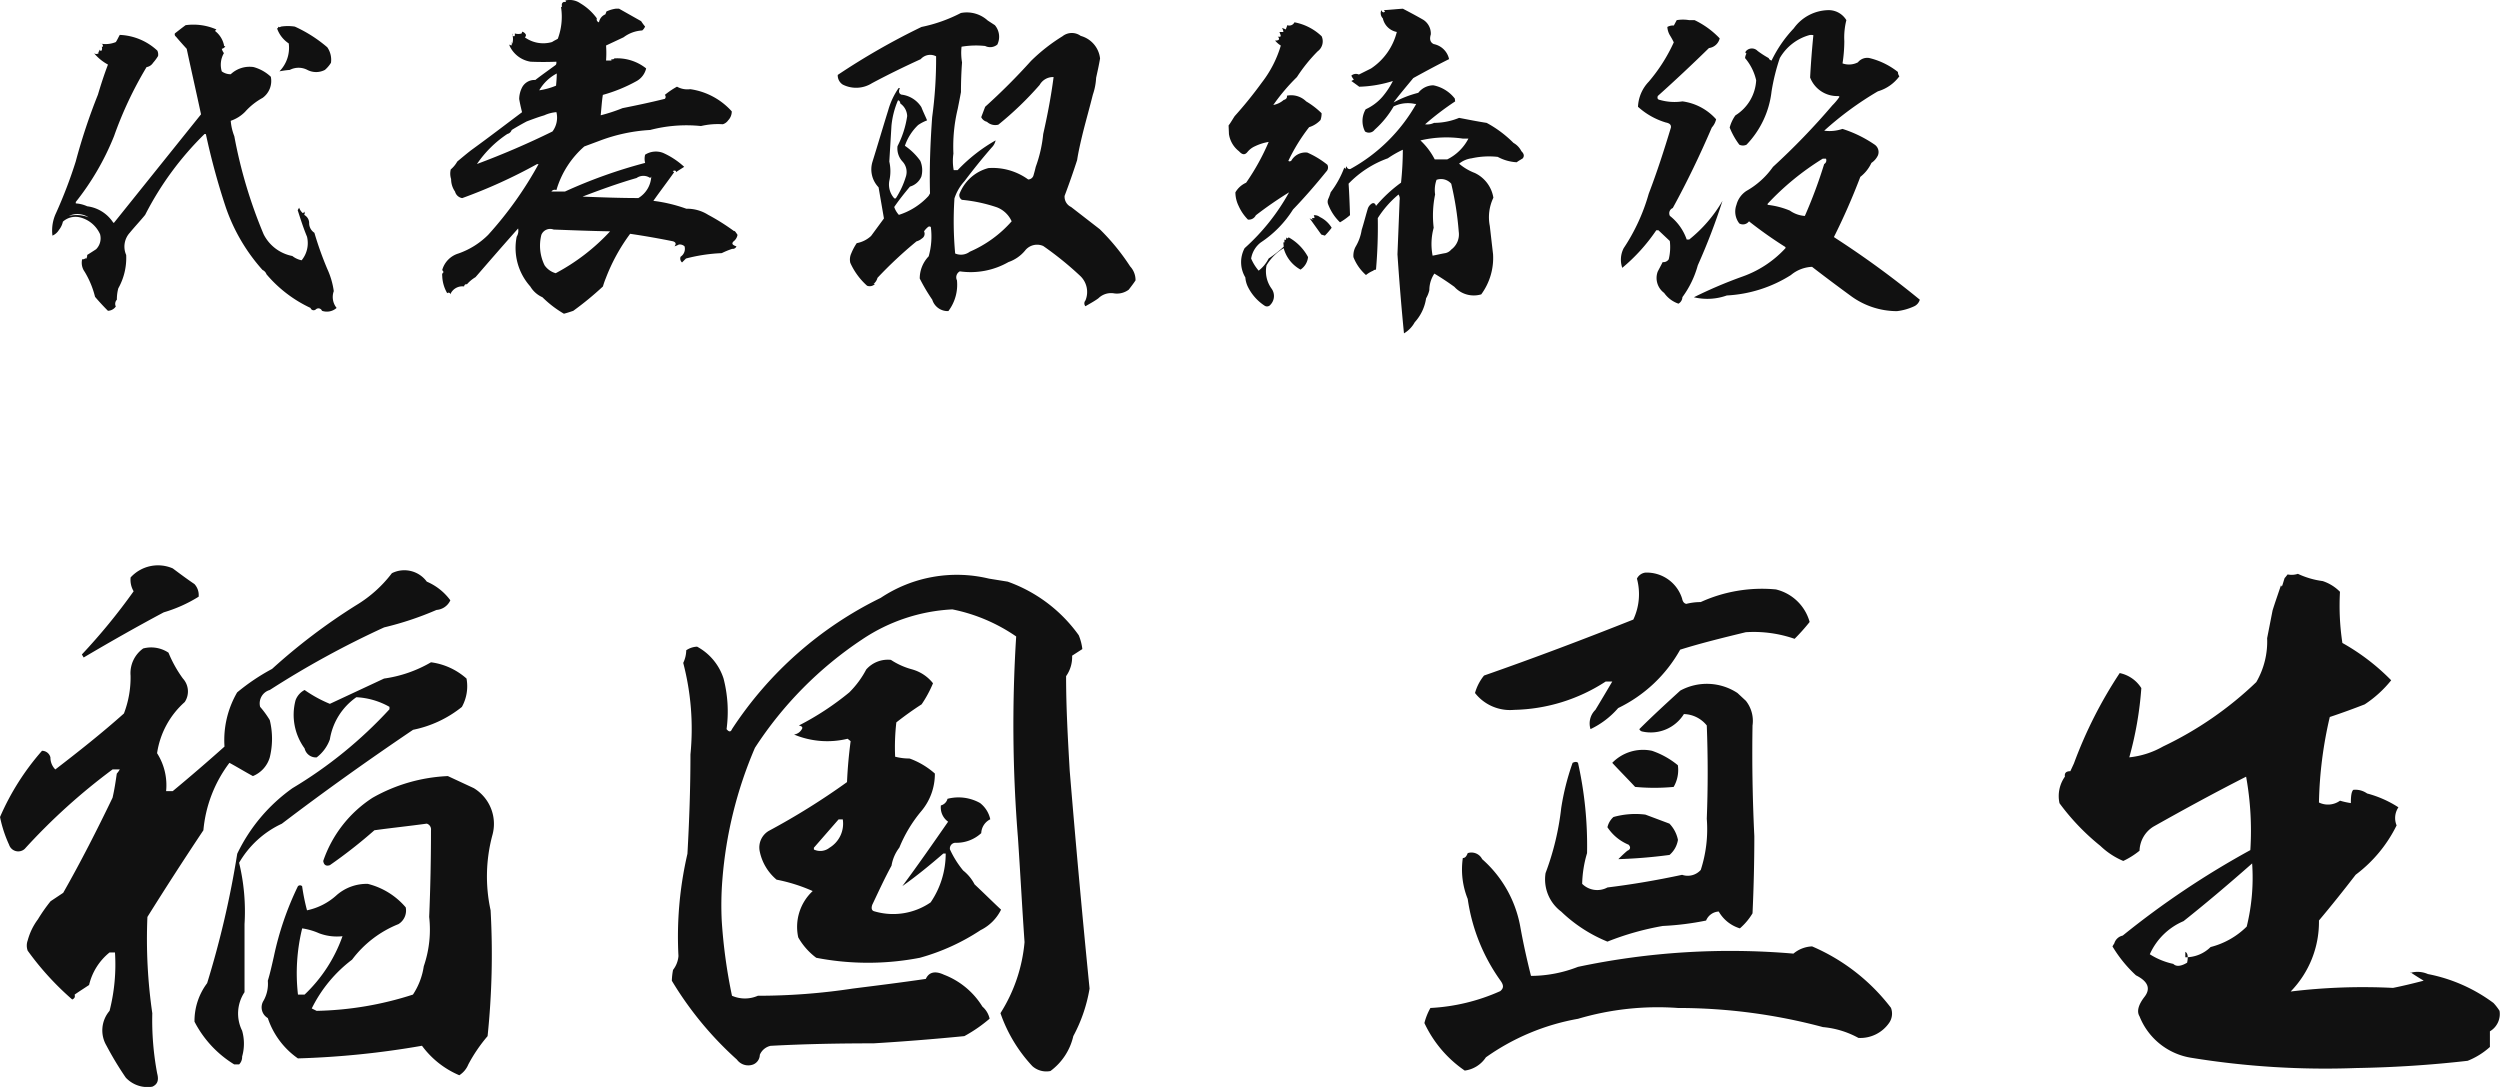
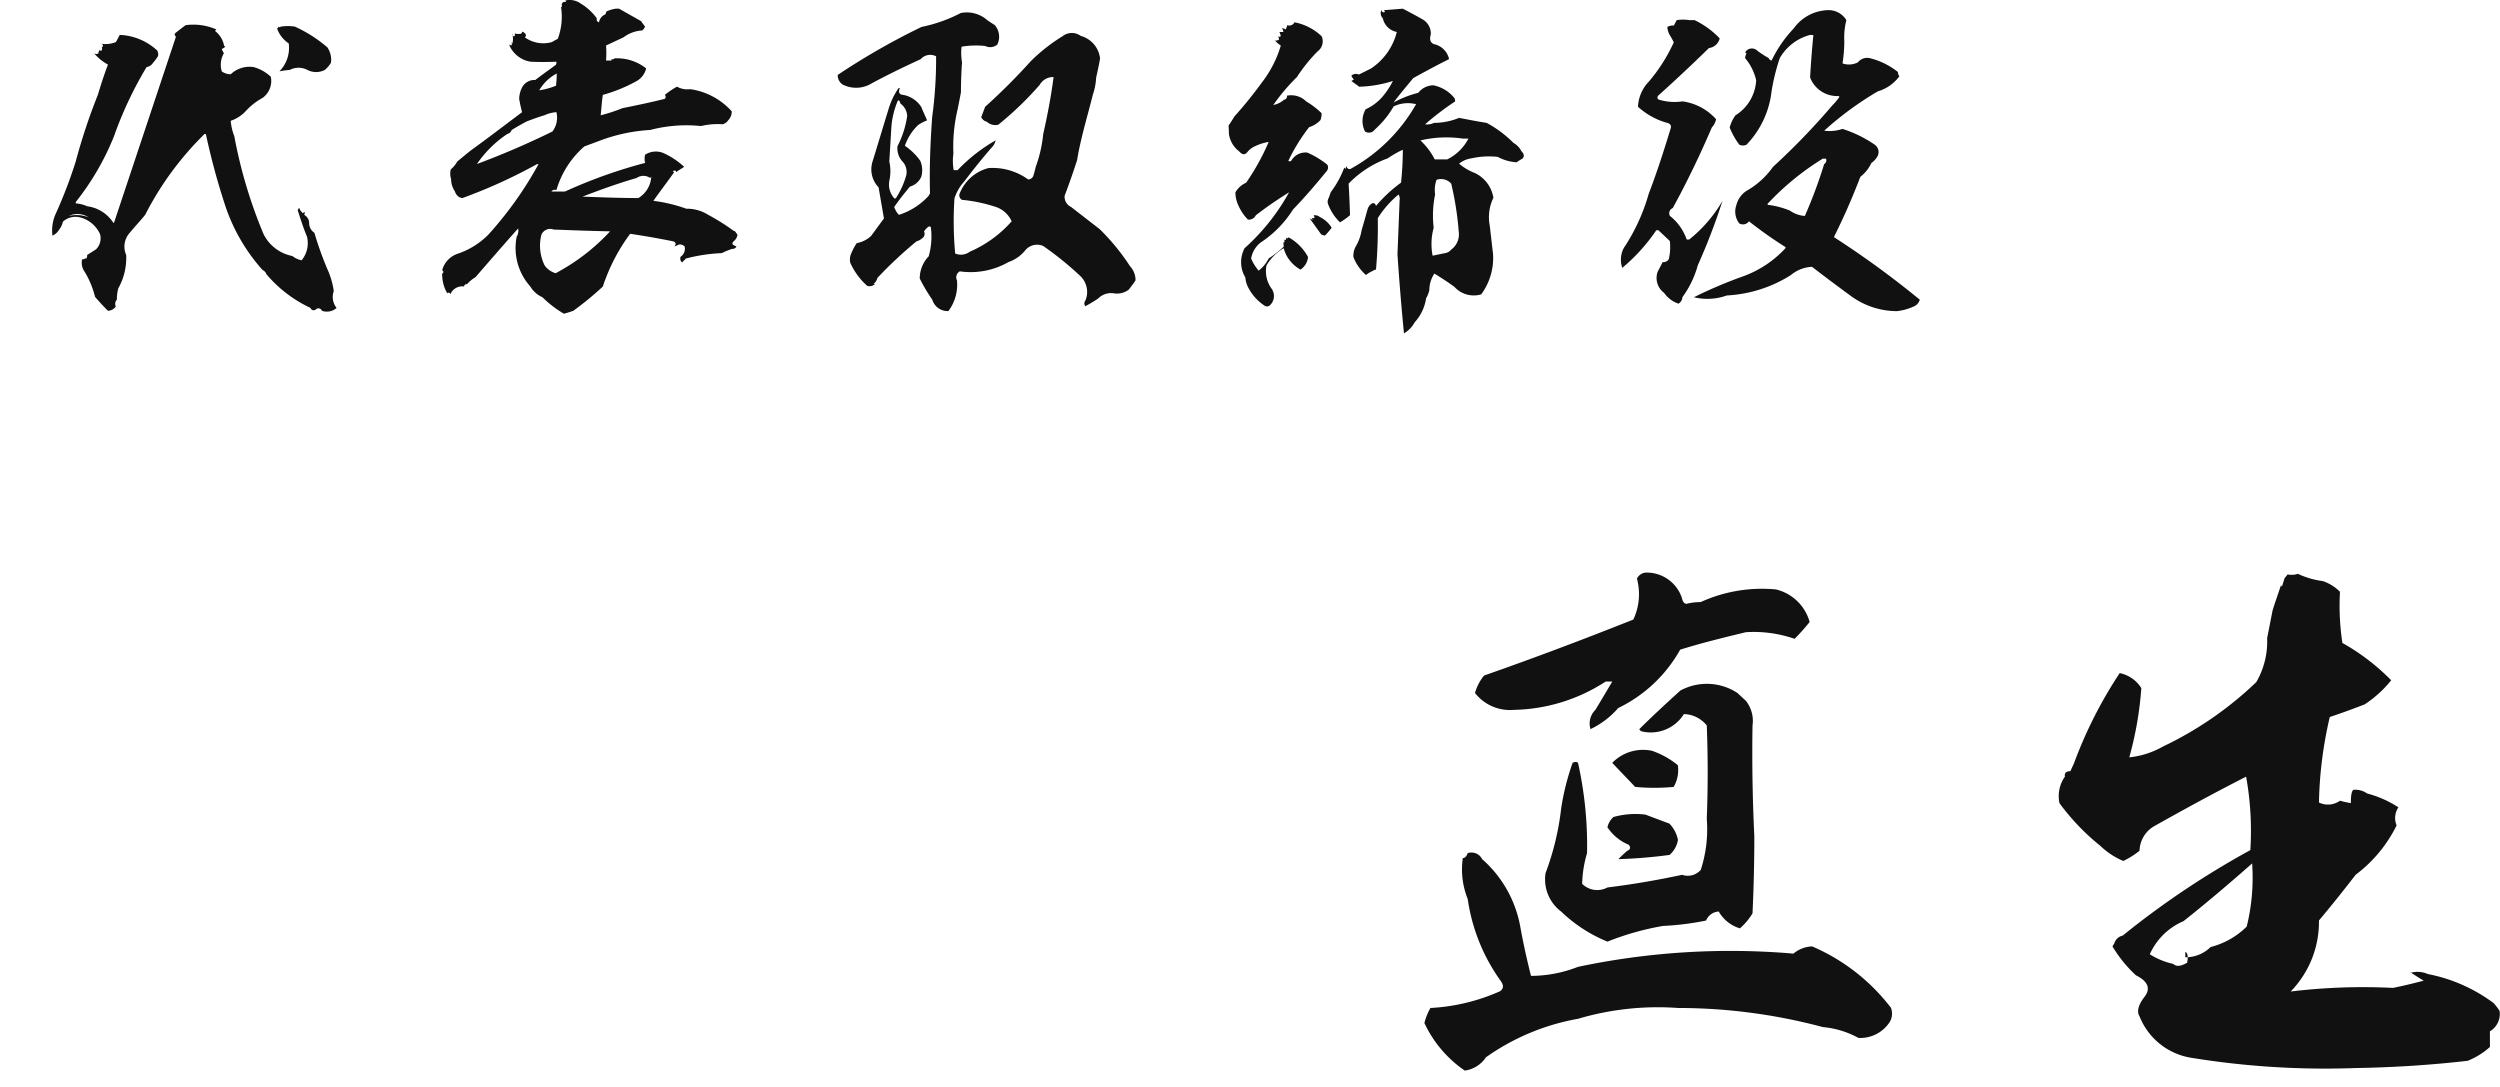
<svg xmlns="http://www.w3.org/2000/svg" width="153.664" height="66.809" viewBox="0 0 153.664 66.809">
  <g id="name" transform="translate(-542.998 -1600.129)">
-     <path id="パス_35461" data-name="パス 35461" d="M12.3-16.06a3.525,3.525,0,0,0-1.892-.264c-.242.176-.462.352-.66.506a.167.167,0,0,0,.066.2c.22.264.44.506.66.748.286,1.342.594,2.684.88,4.026L6.006-4.18H5.962A2.243,2.243,0,0,0,4.356-5.192a1.952,1.952,0,0,0-.7-.176v-.088A16.113,16.113,0,0,0,6.006-9.5a23.38,23.38,0,0,1,2-4.246.586.586,0,0,0,.4-.264,2.927,2.927,0,0,0,.308-.418.577.577,0,0,0-.044-.33,3.6,3.6,0,0,0-2.31-.968c-.088.154-.154.308-.242.44a1.634,1.634,0,0,1-.968.088c.132,0,.176.066.176.176-.044.044-.088.044-.088,0a.281.281,0,0,1,0,.264c-.066.022-.132-.022-.176-.11.066.11.044.176-.044.2.022,0,.044.022.044.066a.231.231,0,0,1-.286,0,2.941,2.941,0,0,0,.858.7c-.242.638-.44,1.254-.616,1.848A36.023,36.023,0,0,0,3.652-7.942a28.6,28.6,0,0,1-1.21,3.168,2.5,2.5,0,0,0-.22,1.386.858.858,0,0,0,.4-.352,1.206,1.206,0,0,0,.242-.506A1.157,1.157,0,0,1,3.916-4.51,1.84,1.84,0,0,1,5.148-3.476a.954.954,0,0,1-.242.924c-.2.132-.374.242-.55.352a.351.351,0,0,1-.088.264v-.088a.225.225,0,0,1-.22.088.941.941,0,0,0,.154.77A5.56,5.56,0,0,1,4.84.374q.363.429.792.858A.608.608,0,0,0,6.116.968.37.37,0,0,1,6.182.55a2.574,2.574,0,0,1,.088-.7A3.81,3.81,0,0,0,6.754-2.2a1.267,1.267,0,0,1,.22-1.364c.33-.4.66-.748.946-1.1a19.107,19.107,0,0,1,3.652-4.972c.044,0,.088,0,.088.044a42.645,42.645,0,0,0,1.21,4.444,11.232,11.232,0,0,0,2.266,3.872.468.468,0,0,1,.242.264,7.943,7.943,0,0,0,2.706,2.068.2.2,0,0,0,.33.088.232.232,0,0,1,.374.088.9.9,0,0,0,.9-.176A1.071,1.071,0,0,1,19.514.022a4.862,4.862,0,0,0-.4-1.364,20.563,20.563,0,0,1-.792-2.222A.706.706,0,0,1,18-4.136a.569.569,0,0,0-.308-.528.165.165,0,0,0,0-.2c-.022.066-.044.088-.088.088a.793.793,0,0,1-.22-.33l-.088.154c.176.55.352,1.1.572,1.628a1.665,1.665,0,0,1-.33,1.452,1.364,1.364,0,0,1-.572-.264A2.508,2.508,0,0,1,15.2-3.476,29.351,29.351,0,0,1,13.4-9.5a3.3,3.3,0,0,1-.22-.946,2.255,2.255,0,0,0,.88-.55,4.032,4.032,0,0,1,1.078-.858,1.284,1.284,0,0,0,.506-1.3,2.526,2.526,0,0,0-1.056-.594,1.687,1.687,0,0,0-1.408.44.912.912,0,0,1-.55-.176,1.415,1.415,0,0,1,.132-1.122.741.741,0,0,1-.132-.264.341.341,0,0,0,.22-.154c-.066,0-.088-.022-.088-.088a1.5,1.5,0,0,0-.55-.858Zm6.82,1.1a8.352,8.352,0,0,0-2-1.276,2.8,2.8,0,0,0-.858,0,.133.133,0,0,1-.176,0c.022.088,0,.132-.066.088a1.817,1.817,0,0,0,.726.946,2.064,2.064,0,0,1-.572,1.716,5.577,5.577,0,0,1,.638-.088,1.166,1.166,0,0,1,1.078,0,1.166,1.166,0,0,0,1.078,0,1.875,1.875,0,0,0,.374-.44A1.351,1.351,0,0,0,19.118-14.96ZM4.444-4.51A2.065,2.065,0,0,0,3.234-4.6,1.247,1.247,0,0,1,4.444-4.51ZM35.816-16.5a.183.183,0,0,1-.132-.242,3.392,3.392,0,0,0-1.012-.924,1.152,1.152,0,0,0-.924-.176c.044.044.044.088,0,.088H33.66c-.132.044-.154.154-.11.33q-.033-.066-.066,0a3.881,3.881,0,0,1-.2,1.936c-.11.066-.22.11-.352.2a1.938,1.938,0,0,1-1.672-.286.2.2,0,0,0,.066-.154.341.341,0,0,0-.176-.176c-.044-.044-.066,0-.088.088a.677.677,0,0,1-.418,0v.088c0,.066-.022.088-.066.088-.088-.022-.11-.088-.11-.176a.979.979,0,0,1,.022.616c-.044,0-.066-.044-.066-.088a.2.2,0,0,1,0,.22l-.11-.066v.066a1.718,1.718,0,0,0,1.3.99q.759.033,1.584,0c0,.088,0,.154-.044.2-.418.308-.858.616-1.254.924a.857.857,0,0,0-.836.506,1.617,1.617,0,0,0-.154.66c.044.264.11.55.176.814-1.056.792-2.09,1.584-3.124,2.332-.286.22-.572.462-.858.7a1.732,1.732,0,0,1-.4.484,1.092,1.092,0,0,0,.022.594,1.334,1.334,0,0,0,.242.77.543.543,0,0,0,.44.4,32.038,32.038,0,0,0,4.6-2.09H32.1A22.67,22.67,0,0,1,29-3.432,4.835,4.835,0,0,1,27.17-2.288a1.475,1.475,0,0,0-.99,1.012l.088.132a.2.2,0,0,0-.088.22A2.234,2.234,0,0,0,26.488.154c.066-.066.154-.044.22.066V.154a.8.8,0,0,1,.814-.418c.022-.11.088-.154.176-.132a2.156,2.156,0,0,1,.528-.44c.858-.99,1.716-1.98,2.618-2.992a.7.7,0,0,1-.088.506,3.545,3.545,0,0,0,.836,3.058A1.657,1.657,0,0,0,32.34.4a6.574,6.574,0,0,0,1.32,1.012c.176-.044.374-.11.572-.176a19.374,19.374,0,0,0,1.826-1.5,4.607,4.607,0,0,1,.176-.506A11.326,11.326,0,0,1,37.73-3.5q1.353.2,2.64.462c.176.066.2.154.088.308a1.346,1.346,0,0,0,.264-.11.427.427,0,0,1,.352.11.576.576,0,0,1-.242.638.312.312,0,0,0,.088.352l.242-.242a10.416,10.416,0,0,1,2.2-.33A4.927,4.927,0,0,1,44-2.574a.249.249,0,0,0,.264-.154c-.264-.088-.308-.176-.176-.308a.636.636,0,0,0,.242-.4c-.132-.2-.2-.286-.2-.22a13.212,13.212,0,0,0-1.606-1.012,2.429,2.429,0,0,0-1.342-.374,9.349,9.349,0,0,0-2.024-.484c.418-.594.858-1.166,1.276-1.76l-.088-.066q.132-.066.2,0v.066c.154-.11.308-.2.506-.33a4.757,4.757,0,0,0-1.3-.858,1.228,1.228,0,0,0-1.1.11.982.982,0,0,0,0,.506,30.59,30.59,0,0,0-4.928,1.76H32.89a.25.25,0,0,1,.308-.088,5.666,5.666,0,0,1,1.716-2.684l.946-.352a10.4,10.4,0,0,1,3.1-.66,8.807,8.807,0,0,1,3.124-.242,4.557,4.557,0,0,1,1.342-.11.622.622,0,0,0,.33-.242.781.781,0,0,0,.22-.55,4.235,4.235,0,0,0-2.552-1.364,1.3,1.3,0,0,1-.814-.154,4.929,4.929,0,0,0-.748.506.172.172,0,0,1,0,.242c-.88.22-1.738.4-2.6.572a10.612,10.612,0,0,1-1.342.44c.044-.418.066-.836.132-1.254a9.51,9.51,0,0,0,2.09-.858,1.211,1.211,0,0,0,.572-.77,2.86,2.86,0,0,0-1.958-.616c-.044.066-.088.066-.176.044v.088h-.33a6.476,6.476,0,0,0,0-.924l1.078-.506a2.084,2.084,0,0,1,1.144-.418.624.624,0,0,0,.176-.242,3.148,3.148,0,0,1-.242-.33l-1.364-.77h-.176a2.033,2.033,0,0,0-.594.176,1.516,1.516,0,0,1-.066.176A.634.634,0,0,0,35.816-16.5Zm-2.64,3.894a4.248,4.248,0,0,1-1.034.286,2.709,2.709,0,0,1,1.078-1.034C33.22-13.112,33.2-12.87,33.176-12.606Zm.022,1.628a1.42,1.42,0,0,1-.242,1.188c-1.518.748-3.058,1.408-4.642,2a6.8,6.8,0,0,1,1.87-1.848.367.367,0,0,0,.264-.242q.429-.264.924-.528c.352-.132.7-.264,1.078-.374A2.217,2.217,0,0,1,33.2-10.978ZM38.962-6.93l.066-.088a1.636,1.636,0,0,1-.792,1.32c-1.144,0-2.288-.044-3.432-.088C35.882-6.2,36.982-6.6,38.126-6.93A.728.728,0,0,1,38.962-6.93Zm-5.94,3.168c1.144.044,2.288.088,3.476.11a12.59,12.59,0,0,1-3.344,2.574,1.234,1.234,0,0,1-.682-.484,2.735,2.735,0,0,1-.2-1.87A.584.584,0,0,1,33.022-3.762ZM60.148-16.324l-.44-.286a1.905,1.905,0,0,0-1.65-.462,9.326,9.326,0,0,1-2.42.858,42.617,42.617,0,0,0-5.148,2.948.675.675,0,0,0,.308.594,1.823,1.823,0,0,0,1.8-.088c.99-.528,1.98-1.012,2.992-1.474a.777.777,0,0,1,.946-.176,26.478,26.478,0,0,1-.242,3.74c-.11,1.54-.176,3.1-.132,4.686l-.088.154a4.192,4.192,0,0,1-1.826,1.166,1.345,1.345,0,0,1-.286-.484c.286-.418.616-.836.968-1.254a1.081,1.081,0,0,0,.7-.616,1.479,1.479,0,0,0-.066-.968,3.767,3.767,0,0,0-.946-.924,3.167,3.167,0,0,1,.814-1.276,2.564,2.564,0,0,1,.55-.286c-.11-.264-.242-.528-.352-.814a1.678,1.678,0,0,0-1.232-.77c-.154-.066-.176-.2-.088-.4H54.23a4.545,4.545,0,0,0-.638,1.364c-.33,1.056-.638,2.112-.968,3.168A1.587,1.587,0,0,0,53-6.358l.33,1.914-.792,1.078a1.76,1.76,0,0,1-.88.44,3.32,3.32,0,0,0-.33.616.9.9,0,0,0-.066.594A4.179,4.179,0,0,0,52.294-.308a.443.443,0,0,0,.484-.11H52.69a.694.694,0,0,0,.242-.374,25.814,25.814,0,0,1,2.4-2.244.809.809,0,0,0,.33-.176.335.335,0,0,0,.132-.44,1.319,1.319,0,0,1,.242-.264.133.133,0,0,1,.176,0,4.475,4.475,0,0,1-.132,1.8,1.968,1.968,0,0,0-.55,1.364A11.179,11.179,0,0,0,56.3.55a.99.99,0,0,0,.99.7,2.687,2.687,0,0,0,.528-1.892.414.414,0,0,1,.176-.55,4.686,4.686,0,0,0,2.992-.572A2.29,2.29,0,0,0,62-2.464a.937.937,0,0,1,1.122-.286A20.027,20.027,0,0,1,65.406-.9a1.357,1.357,0,0,1,.308,1.5.267.267,0,0,0,0,.352c.264-.154.55-.308.792-.484A1.113,1.113,0,0,1,67.43.154a1.207,1.207,0,0,0,.946-.22c.154-.2.308-.4.418-.572a1.233,1.233,0,0,0-.33-.858,13.472,13.472,0,0,0-1.87-2.288l-1.76-1.364a.7.7,0,0,1-.4-.682c.264-.7.528-1.452.77-2.2.088-.572.22-1.122.352-1.672.2-.792.418-1.562.616-2.354a3.752,3.752,0,0,0,.2-1.034c.088-.4.176-.792.242-1.188a1.623,1.623,0,0,0-1.188-1.386.925.925,0,0,0-1.122.022,10.92,10.92,0,0,0-1.936,1.518,37.785,37.785,0,0,1-2.816,2.816l-.242.638a.523.523,0,0,0,.352.286.747.747,0,0,0,.7.176A20.336,20.336,0,0,0,62.9-12.65a.941.941,0,0,1,.858-.484c-.154,1.188-.374,2.332-.638,3.5a8.173,8.173,0,0,1-.462,2.024c-.044.2-.088.352-.132.506a.344.344,0,0,1-.33.264,3.727,3.727,0,0,0-2.442-.7A2.61,2.61,0,0,0,57.97-5.94a.327.327,0,0,0,.154.352,9.448,9.448,0,0,1,2.156.462,1.645,1.645,0,0,1,.9.858A7.257,7.257,0,0,1,58.608-2.4a.9.9,0,0,1-.9.11,21.813,21.813,0,0,1-.044-3.388,2.89,2.89,0,0,1,.616-1.056c.528-.7,1.078-1.386,1.672-2.068a.873.873,0,0,0,.242-.44A10.084,10.084,0,0,0,57.86-7.414h-.242A3.1,3.1,0,0,1,57.6-8.426a9.884,9.884,0,0,1,.264-2.75c.066-.33.132-.66.2-1.034,0-.616.022-1.21.066-1.826A3.5,3.5,0,0,1,58.1-15a5.3,5.3,0,0,1,1.452-.044.689.689,0,0,0,.748-.088A1.1,1.1,0,0,0,60.148-16.324ZM54.34-11.506a.98.98,0,0,1,.418.77,5.87,5.87,0,0,1-.594,1.848,1.183,1.183,0,0,0,.308.946.937.937,0,0,1,.2.946,5.191,5.191,0,0,1-.616,1.32h-.088a1.271,1.271,0,0,1-.308-1.078,2.706,2.706,0,0,0,0-1.188c.044-.726.088-1.452.132-2.2a5.266,5.266,0,0,1,.4-1.562C54.274-11.7,54.318-11.638,54.34-11.506Zm32.142-5.148c-.418-.242-.836-.462-1.254-.682-.374.022-.77.066-1.166.088l.066.088c-.088.088-.176.044-.22-.088a.415.415,0,0,0-.044.176.448.448,0,0,0,.132.33,1.081,1.081,0,0,0,.858.836,3.8,3.8,0,0,1-1.584,2.244l-.748.374a.421.421,0,0,0-.462.066.909.909,0,0,0,.154.242l-.154.088c.154.11.308.22.484.352a7.55,7.55,0,0,0,2.068-.352,4.852,4.852,0,0,1-.66.99,3.029,3.029,0,0,1-1.012.748A1.418,1.418,0,0,0,82.9-9.79a.434.434,0,0,0,.594-.11,5.809,5.809,0,0,0,1.166-1.43,2.006,2.006,0,0,1,1.3-.154h.088a10.408,10.408,0,0,1-4.048,4c-.11.022-.2-.022-.242-.176l-.066.176-.066-.088a5.965,5.965,0,0,1-.836,1.518,3.207,3.207,0,0,1-.154.418.429.429,0,0,0,0,.33,3,3,0,0,0,.726,1.1,3.94,3.94,0,0,0,.616-.44c-.022-.638-.044-1.3-.088-1.936A6.291,6.291,0,0,1,84.3-8.14a6.3,6.3,0,0,1,.924-.528,20.063,20.063,0,0,1-.11,2.024,8.67,8.67,0,0,0-1.54,1.43c-.044-.154-.132-.2-.242-.154a.6.6,0,0,0-.264.33c-.132.44-.242.88-.374,1.3a2.882,2.882,0,0,1-.374,1.034,1.154,1.154,0,0,0-.132.638,2.841,2.841,0,0,0,.77,1.1,1.8,1.8,0,0,1,.44-.264.25.25,0,0,1,.176-.066,30.066,30.066,0,0,0,.11-3.168,6.179,6.179,0,0,1,1.276-1.452.489.489,0,0,1,.066.352c-.044,1.144-.088,2.244-.132,3.322.11,1.65.242,3.256.4,4.862a1.784,1.784,0,0,0,.66-.682,2.794,2.794,0,0,0,.7-1.474,1.735,1.735,0,0,0,.2-.506,1.827,1.827,0,0,1,.308-1.012c.44.264.836.528,1.232.814a1.606,1.606,0,0,0,1.65.462,3.788,3.788,0,0,0,.726-2.464c-.066-.572-.132-1.144-.2-1.738a2.768,2.768,0,0,1,.22-1.738A2.043,2.043,0,0,0,89.65-7.238a3.309,3.309,0,0,1-.968-.572,1.528,1.528,0,0,1,.77-.33,4.907,4.907,0,0,1,1.606-.088,2.733,2.733,0,0,0,1.166.33c.11-.088.242-.154.374-.242.11-.154.066-.286-.088-.44a1.183,1.183,0,0,0-.484-.506,7.022,7.022,0,0,0-1.65-1.232c-.572-.088-1.122-.2-1.694-.308a4.092,4.092,0,0,1-1.54.308.972.972,0,0,1-.55.088,17.019,17.019,0,0,1,1.848-1.408l-.022-.176a2.217,2.217,0,0,0-1.32-.814,1.189,1.189,0,0,0-.924.462,6.4,6.4,0,0,0-1.518.594c.374-.506.792-.99,1.21-1.5.726-.4,1.452-.792,2.2-1.166a1.2,1.2,0,0,0-.946-.924c-.22-.11-.264-.308-.176-.594A1.008,1.008,0,0,0,86.482-16.654Zm-6.248,1.012a3.306,3.306,0,0,0-1.672-.858.347.347,0,0,1-.44.176c-.022.088-.066.176-.088.264a1.072,1.072,0,0,0-.242-.088.41.41,0,0,1,.088.242h-.242a1.24,1.24,0,0,1,.088.264q-.132.066-.2,0c.154.176.11.264-.154.264a1.47,1.47,0,0,0,.352.308A6.909,6.909,0,0,1,76.56-12.8a25.414,25.414,0,0,1-1.672,2.068c-.132.2-.242.4-.374.572l.022.528a1.632,1.632,0,0,0,.616,1.056c.2.22.352.242.506.066a1.255,1.255,0,0,1,.484-.374,3.067,3.067,0,0,1,.836-.264,13.958,13.958,0,0,1-1.386,2.508,1.418,1.418,0,0,0-.66.594,1.938,1.938,0,0,0,.2.836,2.818,2.818,0,0,0,.572.836.474.474,0,0,0,.484-.264A23.882,23.882,0,0,1,78.232-6.05,13.046,13.046,0,0,1,75.5-2.618a1.821,1.821,0,0,0,.044,1.8,1.569,1.569,0,0,0,.154.572A2.949,2.949,0,0,0,76.736.924a.265.265,0,0,0,.352-.066.772.772,0,0,0,.066-.99,1.822,1.822,0,0,1-.308-1.43A3.033,3.033,0,0,1,77.9-2.618,2.123,2.123,0,0,0,78.936-1.3a1.053,1.053,0,0,0,.462-.77,3,3,0,0,0-1.188-1.21l-.088.066-.066-.066v.066c0,.088-.044.11-.11.066v.176H77.88l.022.264a7.462,7.462,0,0,1-.924.726,2.248,2.248,0,0,1-.616.748A2.852,2.852,0,0,1,75.9-1.98a1.565,1.565,0,0,1,.594-.99,6.688,6.688,0,0,0,1.98-2.024c.7-.726,1.386-1.518,2.046-2.332a.358.358,0,0,0,.066-.418,5.422,5.422,0,0,0-1.232-.748,1,1,0,0,0-.99.506c-.088.044-.132.044-.176,0a11.137,11.137,0,0,1,1.276-2.068,1.591,1.591,0,0,0,.7-.44,1.191,1.191,0,0,0,.066-.418,4.925,4.925,0,0,0-.946-.726A1.313,1.313,0,0,0,78.1-11.99q.033.2-.2.264a1.333,1.333,0,0,1-.638.308,11.987,11.987,0,0,1,1.452-1.716,9.816,9.816,0,0,1,1.276-1.584A.76.76,0,0,0,80.234-15.642Zm8.69,6.292h.33a2.912,2.912,0,0,1-1.3,1.276h-.77a4.177,4.177,0,0,0-.88-1.166A6.984,6.984,0,0,1,88.924-9.35ZM88.2-6.578A19.109,19.109,0,0,1,88.66-3.63a1.157,1.157,0,0,1-.462,1.1.634.634,0,0,1-.374.22c-.264.044-.528.11-.77.154a3.776,3.776,0,0,1,.066-1.716,6.4,6.4,0,0,1,.088-2.046,1.861,1.861,0,0,1,.088-.9A.829.829,0,0,1,88.2-6.578ZM80.85-3.872a1.727,1.727,0,0,0-.726-.66.524.524,0,0,0-.374-.11.518.518,0,0,1,.044.176H79.64a.1.1,0,0,0,.11.088.351.351,0,0,1-.264-.088l.726,1.012.22.066A4.4,4.4,0,0,0,80.85-3.872Zm31.636-12.76a1.272,1.272,0,0,0-1.078-.616,2.68,2.68,0,0,0-2.156,1.122,7.742,7.742,0,0,0-1.364,1.98c-.11-.044-.154-.088-.176-.154a5.942,5.942,0,0,1-.682-.44.485.485,0,0,0-.682-.022c-.088.088-.088.154,0,.176a.717.717,0,0,0-.088.286,3.2,3.2,0,0,1,.682,1.364,2.7,2.7,0,0,1-1.276,2.156,2.335,2.335,0,0,0-.352.748,4.507,4.507,0,0,0,.594,1.056.514.514,0,0,0,.44,0,5.64,5.64,0,0,0,1.54-3.278,12.64,12.64,0,0,1,.506-2.046,3.049,3.049,0,0,1,1.8-1.408.536.536,0,0,1,.264,0c-.088.88-.154,1.738-.2,2.6A1.776,1.776,0,0,0,112-11.968l.066.044a3.5,3.5,0,0,1-.44.528,42.587,42.587,0,0,1-3.652,3.784,4.977,4.977,0,0,1-1.628,1.474,1.46,1.46,0,0,0-.616.858,1.188,1.188,0,0,0,.176,1.144.456.456,0,0,0,.594-.132,25.873,25.873,0,0,0,2.244,1.584v.066a6.565,6.565,0,0,1-2.684,1.76A27.6,27.6,0,0,0,103.114.4a3.547,3.547,0,0,0,2.024-.11,8.153,8.153,0,0,0,3.938-1.254,2.169,2.169,0,0,1,1.3-.506c.77.594,1.562,1.188,2.4,1.8a4.794,4.794,0,0,0,2.816.924,3.45,3.45,0,0,0,1.034-.286A.643.643,0,0,0,117,.55a57.044,57.044,0,0,0-5.148-3.762l-.132-.088A39.96,39.96,0,0,0,113.344-7a2.316,2.316,0,0,0,.682-.858,1.145,1.145,0,0,0,.4-.462.554.554,0,0,0-.2-.66,7.5,7.5,0,0,0-1.98-.968,2.451,2.451,0,0,1-1.122.11,19.883,19.883,0,0,1,3.3-2.42,2.515,2.515,0,0,0,1.32-.924.423.423,0,0,1-.088-.264,4.529,4.529,0,0,0-1.76-.858.73.73,0,0,0-.7.264,1.187,1.187,0,0,1-.946.066,9.252,9.252,0,0,0,.11-1.364A4.345,4.345,0,0,1,112.486-16.632Zm-9.328,0h-.33a2.261,2.261,0,0,0-.77,0l-.176.33a.706.706,0,0,0-.4.088,1.144,1.144,0,0,0,.154.506,4.362,4.362,0,0,1,.242.44,10.273,10.273,0,0,1-1.54,2.42,2.372,2.372,0,0,0-.66,1.54,4.444,4.444,0,0,0,1.716.968c.22.044.33.132.308.308-.418,1.386-.858,2.75-1.364,4.07A11.833,11.833,0,0,1,98.8-2.618a1.538,1.538,0,0,0-.088,1.21,11.041,11.041,0,0,0,2.09-2.31h.132l.7.66a3.158,3.158,0,0,1-.066,1.122.389.389,0,0,1-.374.176c-.11.22-.22.418-.308.594a1.138,1.138,0,0,0,.4,1.3,1.773,1.773,0,0,0,.88.66.483.483,0,0,0,.242-.4,5.981,5.981,0,0,0,.946-1.958,38.768,38.768,0,0,0,1.518-3.96,8.5,8.5,0,0,1-2.046,2.376h-.154A3.155,3.155,0,0,0,101.64-4.6a.346.346,0,0,1,.176-.484c.88-1.606,1.672-3.256,2.4-4.95a1.122,1.122,0,0,0,.264-.506,3.369,3.369,0,0,0-2.068-1.1,3.268,3.268,0,0,1-1.386-.088c-.132-.022-.176-.088-.132-.242,1.056-.946,2.112-1.936,3.146-2.948a.775.775,0,0,0,.66-.594A5.239,5.239,0,0,0,103.158-16.632Zm8.074,8.514a.257.257,0,0,1-.11.33,29.423,29.423,0,0,1-1.188,3.19,1.811,1.811,0,0,1-.924-.33,4.987,4.987,0,0,0-1.364-.352v-.066a16.384,16.384,0,0,1,3.388-2.772Z" transform="translate(544 1618)" fill="#111" />
-     <path id="パス_35462" data-name="パス 35462" d="M-23.051-27.972c-.444-.3-.888-.629-1.332-.962a2.277,2.277,0,0,0-2.59.555,1.376,1.376,0,0,0,.185.851,37.141,37.141,0,0,1-3.182,3.885l.111.185c1.628-.962,3.256-1.887,4.921-2.775a8.646,8.646,0,0,0,2.146-.962A1,1,0,0,0-23.051-27.972Zm14.282-.148a1.708,1.708,0,0,0-2.146-.518A7.8,7.8,0,0,1-13.1-26.677a36.6,36.6,0,0,0-5.18,3.922,12.789,12.789,0,0,0-2.146,1.443,5.841,5.841,0,0,0-.777,3.33c-1.036.925-2.109,1.85-3.182,2.738h-.407a3.657,3.657,0,0,0-.555-2.331,5.22,5.22,0,0,1,1.7-3.145,1.175,1.175,0,0,0-.111-1.443,7.54,7.54,0,0,1-.888-1.591,1.922,1.922,0,0,0-1.554-.259,1.863,1.863,0,0,0-.777,1.665,6.19,6.19,0,0,1-.407,2.331c-1.369,1.221-2.775,2.331-4.218,3.441a1.033,1.033,0,0,1-.3-.74.532.532,0,0,0-.518-.407A15.449,15.449,0,0,0-35-13.653a7.616,7.616,0,0,0,.555,1.7.591.591,0,0,0,.962.259,37.466,37.466,0,0,1,5.4-4.884h.444a1.566,1.566,0,0,1-.185.259c-.074.518-.148,1-.259,1.48-.962,2-1.961,3.959-3.034,5.846l-.777.518a10.1,10.1,0,0,0-.777,1.11,3.816,3.816,0,0,0-.629,1.3.917.917,0,0,0,0,.629,17.572,17.572,0,0,0,2.738,3c.148-.074.185-.148.148-.3.259-.185.555-.37.888-.592a3.634,3.634,0,0,1,1.258-2h.333a11.5,11.5,0,0,1-.333,3.589A1.845,1.845,0,0,0-28.453.407a19.647,19.647,0,0,0,1.184,1.961,1.824,1.824,0,0,0,1.628.555c.333-.148.407-.407.3-.814a17.636,17.636,0,0,1-.3-3.7,31.761,31.761,0,0,1-.3-5.92q1.665-2.664,3.441-5.328A8.055,8.055,0,0,1-20.9-16.983c.481.259.962.555,1.443.814a1.781,1.781,0,0,0,1.036-1.147,4.8,4.8,0,0,0,0-2.294,5.648,5.648,0,0,0-.592-.814.858.858,0,0,1,.592-1.036,56.274,56.274,0,0,1,7.03-3.848,19.331,19.331,0,0,0,3.219-1.073,1.016,1.016,0,0,0,.851-.592A3.5,3.5,0,0,0-8.769-28.12Zm2.442,5.957a4.087,4.087,0,0,0-2.183-1,7.885,7.885,0,0,1-2.886,1l-3.33,1.554a7.9,7.9,0,0,1-1.554-.851,1.162,1.162,0,0,0-.555.629,3.5,3.5,0,0,0,.555,2.96.716.716,0,0,0,.74.555,2.419,2.419,0,0,0,.814-1.11,3.908,3.908,0,0,1,1.628-2.59,4.6,4.6,0,0,1,2.035.592v.148a26.726,26.726,0,0,1-5.957,4.847,10.488,10.488,0,0,0-3.4,4.033,57.746,57.746,0,0,1-1.85,7.955,3.868,3.868,0,0,0-.777,2.368,6.654,6.654,0,0,0,2.442,2.627h.3a.639.639,0,0,0,.185-.481,2.9,2.9,0,0,0,0-1.591,2.373,2.373,0,0,1,.148-2.368V-7.067a12.715,12.715,0,0,0-.333-3.774,5.915,5.915,0,0,1,2.627-2.4c2.627-2,5.328-3.922,8.066-5.772a7,7,0,0,0,3-1.406A2.622,2.622,0,0,0-6.327-22.163Zm.444,6.734-1.591-.74A10.272,10.272,0,0,0-12.1-14.837a7.506,7.506,0,0,0-3.034,3.885c.037.259.185.333.407.259a30.353,30.353,0,0,0,2.738-2.146c1.073-.148,2.146-.259,3.219-.407a.373.373,0,0,1,.259.407q0,2.664-.111,5.328a6.932,6.932,0,0,1-.333,3.034A4.272,4.272,0,0,1-9.62-2.738a20.477,20.477,0,0,1-5.92,1l-.3-.148a8.428,8.428,0,0,1,2.479-3,6.642,6.642,0,0,1,2.849-2.183A.979.979,0,0,0-10.064-8.1a4.483,4.483,0,0,0-2.331-1.443,2.811,2.811,0,0,0-1.924.7,3.863,3.863,0,0,1-1.813.925,13.058,13.058,0,0,1-.3-1.48.179.179,0,0,0-.259,0,18.722,18.722,0,0,0-1.48,4.329c-.111.481-.222,1-.37,1.48A2.1,2.1,0,0,1-18.8-2.368a.763.763,0,0,0,.259,1.073,4.913,4.913,0,0,0,1.85,2.479A53.224,53.224,0,0,0-9.065.407,5.519,5.519,0,0,0-6.771,2.22a1.424,1.424,0,0,0,.555-.666A9.594,9.594,0,0,1-5.032-.185a48.772,48.772,0,0,0,.185-7.733,9.782,9.782,0,0,1,.111-4.625A2.566,2.566,0,0,0-5.883-15.429Zm-8.066,9.1A9.133,9.133,0,0,1-16.28-2.738h-.407a11.583,11.583,0,0,1,.259-4.07,4.017,4.017,0,0,1,1.036.3A3.114,3.114,0,0,0-13.949-6.327ZM26.936-28.12l-1.147-.185a8.44,8.44,0,0,0-6.66,1.184A22.958,22.958,0,0,0,9.99-19.055q-.111.277-.333,0a8.111,8.111,0,0,0-.185-3.108,3.411,3.411,0,0,0-1.628-1.961,1.3,1.3,0,0,0-.666.222,1.846,1.846,0,0,1-.185.777A16.034,16.034,0,0,1,7.437-17.5c0,2.072-.074,4.107-.185,6.105A22.525,22.525,0,0,0,6.7-5.106a1.592,1.592,0,0,1-.333.851,4.077,4.077,0,0,0-.074.666,21.161,21.161,0,0,0,4,4.847.861.861,0,0,0,1,.3.651.651,0,0,0,.407-.592.933.933,0,0,1,.666-.555C14.43.3,16.539.259,18.685.259c1.85-.111,3.7-.259,5.587-.444a8.937,8.937,0,0,0,1.554-1.073A1.383,1.383,0,0,0,25.382-2a4.779,4.779,0,0,0-2.368-1.961c-.555-.259-.925-.148-1.11.259-1.517.222-3,.407-4.477.592a38.875,38.875,0,0,1-5.846.444,1.984,1.984,0,0,1-1.591,0,32.542,32.542,0,0,1-.629-4.588A19.6,19.6,0,0,1,9.4-9.805a25.536,25.536,0,0,1,2-8.1,23.049,23.049,0,0,1,6.586-6.66,10.914,10.914,0,0,1,5.55-1.85,10.577,10.577,0,0,1,3.922,1.665A86.113,86.113,0,0,0,27.565-12.4c.148,2.183.259,4.329.407,6.438a9.749,9.749,0,0,1-1.48,4.366,9.134,9.134,0,0,0,1.961,3.256,1.288,1.288,0,0,0,1.11.3A3.678,3.678,0,0,0,30.969-.185a9.417,9.417,0,0,0,1-2.923c-.444-4.44-.851-8.917-1.221-13.394-.111-1.924-.222-3.848-.222-5.809a2.026,2.026,0,0,0,.37-1.258l.629-.407a3.2,3.2,0,0,0-.222-.851A9.131,9.131,0,0,0,26.936-28.12Zm-5.846,5.4a4.405,4.405,0,0,1-1.332-.592,1.77,1.77,0,0,0-1.517.592A5.769,5.769,0,0,1,17.2-21.312,17.292,17.292,0,0,1,14.1-19.277c.185.037.259.111.185.222a.652.652,0,0,1-.481.333,5.3,5.3,0,0,0,3.293.259l.185.148c-.111.851-.185,1.665-.222,2.516a43.369,43.369,0,0,1-4.81,3,1.18,1.18,0,0,0-.555,1.258,3.072,3.072,0,0,0,1.036,1.739,10.278,10.278,0,0,1,2.22.7,3.01,3.01,0,0,0-.888,2.849A4.063,4.063,0,0,0,15.17-5a16.737,16.737,0,0,0,6.364,0,13.1,13.1,0,0,0,3.737-1.7,2.762,2.762,0,0,0,1.258-1.258c-.555-.518-1.073-1.036-1.628-1.554a2.628,2.628,0,0,0-.7-.851,5.873,5.873,0,0,1-.814-1.3.35.35,0,0,1,.333-.407,2.237,2.237,0,0,0,1.591-.592.993.993,0,0,1,.555-.851,1.72,1.72,0,0,0-.629-1,2.707,2.707,0,0,0-2-.259.565.565,0,0,1-.407.407,1.075,1.075,0,0,0,.444,1c-.925,1.332-1.85,2.664-2.812,3.959.888-.629,1.7-1.295,2.516-2h.148a5.314,5.314,0,0,1-.925,3,4.066,4.066,0,0,1-3.441.555c-.185-.037-.222-.185-.148-.407.37-.777.74-1.591,1.184-2.405a2.487,2.487,0,0,1,.481-1.11,8.433,8.433,0,0,1,1.332-2.22,3.547,3.547,0,0,0,.851-2.331,4.81,4.81,0,0,0-1.554-.925,3.434,3.434,0,0,1-.888-.111,13.4,13.4,0,0,1,.074-2.109q.777-.61,1.554-1.11a7.23,7.23,0,0,0,.7-1.295A2.476,2.476,0,0,0,21.09-22.718ZM16.8-13.505a1.726,1.726,0,0,1-.814,1.739.91.91,0,0,1-.962.111v-.111l1.517-1.739Z" transform="translate(578 1664)" fill="#111" />
+     <path id="パス_35461" data-name="パス 35461" d="M12.3-16.06a3.525,3.525,0,0,0-1.892-.264c-.242.176-.462.352-.66.506a.167.167,0,0,0,.066.2L6.006-4.18H5.962A2.243,2.243,0,0,0,4.356-5.192a1.952,1.952,0,0,0-.7-.176v-.088A16.113,16.113,0,0,0,6.006-9.5a23.38,23.38,0,0,1,2-4.246.586.586,0,0,0,.4-.264,2.927,2.927,0,0,0,.308-.418.577.577,0,0,0-.044-.33,3.6,3.6,0,0,0-2.31-.968c-.088.154-.154.308-.242.44a1.634,1.634,0,0,1-.968.088c.132,0,.176.066.176.176-.044.044-.088.044-.088,0a.281.281,0,0,1,0,.264c-.066.022-.132-.022-.176-.11.066.11.044.176-.044.2.022,0,.044.022.044.066a.231.231,0,0,1-.286,0,2.941,2.941,0,0,0,.858.7c-.242.638-.44,1.254-.616,1.848A36.023,36.023,0,0,0,3.652-7.942a28.6,28.6,0,0,1-1.21,3.168,2.5,2.5,0,0,0-.22,1.386.858.858,0,0,0,.4-.352,1.206,1.206,0,0,0,.242-.506A1.157,1.157,0,0,1,3.916-4.51,1.84,1.84,0,0,1,5.148-3.476a.954.954,0,0,1-.242.924c-.2.132-.374.242-.55.352a.351.351,0,0,1-.088.264v-.088a.225.225,0,0,1-.22.088.941.941,0,0,0,.154.77A5.56,5.56,0,0,1,4.84.374q.363.429.792.858A.608.608,0,0,0,6.116.968.37.37,0,0,1,6.182.55a2.574,2.574,0,0,1,.088-.7A3.81,3.81,0,0,0,6.754-2.2a1.267,1.267,0,0,1,.22-1.364c.33-.4.66-.748.946-1.1a19.107,19.107,0,0,1,3.652-4.972c.044,0,.088,0,.088.044a42.645,42.645,0,0,0,1.21,4.444,11.232,11.232,0,0,0,2.266,3.872.468.468,0,0,1,.242.264,7.943,7.943,0,0,0,2.706,2.068.2.2,0,0,0,.33.088.232.232,0,0,1,.374.088.9.9,0,0,0,.9-.176A1.071,1.071,0,0,1,19.514.022a4.862,4.862,0,0,0-.4-1.364,20.563,20.563,0,0,1-.792-2.222A.706.706,0,0,1,18-4.136a.569.569,0,0,0-.308-.528.165.165,0,0,0,0-.2c-.022.066-.044.088-.088.088a.793.793,0,0,1-.22-.33l-.088.154c.176.55.352,1.1.572,1.628a1.665,1.665,0,0,1-.33,1.452,1.364,1.364,0,0,1-.572-.264A2.508,2.508,0,0,1,15.2-3.476,29.351,29.351,0,0,1,13.4-9.5a3.3,3.3,0,0,1-.22-.946,2.255,2.255,0,0,0,.88-.55,4.032,4.032,0,0,1,1.078-.858,1.284,1.284,0,0,0,.506-1.3,2.526,2.526,0,0,0-1.056-.594,1.687,1.687,0,0,0-1.408.44.912.912,0,0,1-.55-.176,1.415,1.415,0,0,1,.132-1.122.741.741,0,0,1-.132-.264.341.341,0,0,0,.22-.154c-.066,0-.088-.022-.088-.088a1.5,1.5,0,0,0-.55-.858Zm6.82,1.1a8.352,8.352,0,0,0-2-1.276,2.8,2.8,0,0,0-.858,0,.133.133,0,0,1-.176,0c.022.088,0,.132-.066.088a1.817,1.817,0,0,0,.726.946,2.064,2.064,0,0,1-.572,1.716,5.577,5.577,0,0,1,.638-.088,1.166,1.166,0,0,1,1.078,0,1.166,1.166,0,0,0,1.078,0,1.875,1.875,0,0,0,.374-.44A1.351,1.351,0,0,0,19.118-14.96ZM4.444-4.51A2.065,2.065,0,0,0,3.234-4.6,1.247,1.247,0,0,1,4.444-4.51ZM35.816-16.5a.183.183,0,0,1-.132-.242,3.392,3.392,0,0,0-1.012-.924,1.152,1.152,0,0,0-.924-.176c.044.044.044.088,0,.088H33.66c-.132.044-.154.154-.11.33q-.033-.066-.066,0a3.881,3.881,0,0,1-.2,1.936c-.11.066-.22.11-.352.2a1.938,1.938,0,0,1-1.672-.286.2.2,0,0,0,.066-.154.341.341,0,0,0-.176-.176c-.044-.044-.066,0-.088.088a.677.677,0,0,1-.418,0v.088c0,.066-.022.088-.066.088-.088-.022-.11-.088-.11-.176a.979.979,0,0,1,.022.616c-.044,0-.066-.044-.066-.088a.2.2,0,0,1,0,.22l-.11-.066v.066a1.718,1.718,0,0,0,1.3.99q.759.033,1.584,0c0,.088,0,.154-.044.2-.418.308-.858.616-1.254.924a.857.857,0,0,0-.836.506,1.617,1.617,0,0,0-.154.66c.044.264.11.55.176.814-1.056.792-2.09,1.584-3.124,2.332-.286.22-.572.462-.858.7a1.732,1.732,0,0,1-.4.484,1.092,1.092,0,0,0,.022.594,1.334,1.334,0,0,0,.242.77.543.543,0,0,0,.44.4,32.038,32.038,0,0,0,4.6-2.09H32.1A22.67,22.67,0,0,1,29-3.432,4.835,4.835,0,0,1,27.17-2.288a1.475,1.475,0,0,0-.99,1.012l.088.132a.2.2,0,0,0-.088.22A2.234,2.234,0,0,0,26.488.154c.066-.066.154-.044.22.066V.154a.8.8,0,0,1,.814-.418c.022-.11.088-.154.176-.132a2.156,2.156,0,0,1,.528-.44c.858-.99,1.716-1.98,2.618-2.992a.7.7,0,0,1-.088.506,3.545,3.545,0,0,0,.836,3.058A1.657,1.657,0,0,0,32.34.4a6.574,6.574,0,0,0,1.32,1.012c.176-.044.374-.11.572-.176a19.374,19.374,0,0,0,1.826-1.5,4.607,4.607,0,0,1,.176-.506A11.326,11.326,0,0,1,37.73-3.5q1.353.2,2.64.462c.176.066.2.154.088.308a1.346,1.346,0,0,0,.264-.11.427.427,0,0,1,.352.11.576.576,0,0,1-.242.638.312.312,0,0,0,.088.352l.242-.242a10.416,10.416,0,0,1,2.2-.33A4.927,4.927,0,0,1,44-2.574a.249.249,0,0,0,.264-.154c-.264-.088-.308-.176-.176-.308a.636.636,0,0,0,.242-.4c-.132-.2-.2-.286-.2-.22a13.212,13.212,0,0,0-1.606-1.012,2.429,2.429,0,0,0-1.342-.374,9.349,9.349,0,0,0-2.024-.484c.418-.594.858-1.166,1.276-1.76l-.088-.066q.132-.066.2,0v.066c.154-.11.308-.2.506-.33a4.757,4.757,0,0,0-1.3-.858,1.228,1.228,0,0,0-1.1.11.982.982,0,0,0,0,.506,30.59,30.59,0,0,0-4.928,1.76H32.89a.25.25,0,0,1,.308-.088,5.666,5.666,0,0,1,1.716-2.684l.946-.352a10.4,10.4,0,0,1,3.1-.66,8.807,8.807,0,0,1,3.124-.242,4.557,4.557,0,0,1,1.342-.11.622.622,0,0,0,.33-.242.781.781,0,0,0,.22-.55,4.235,4.235,0,0,0-2.552-1.364,1.3,1.3,0,0,1-.814-.154,4.929,4.929,0,0,0-.748.506.172.172,0,0,1,0,.242c-.88.22-1.738.4-2.6.572a10.612,10.612,0,0,1-1.342.44c.044-.418.066-.836.132-1.254a9.51,9.51,0,0,0,2.09-.858,1.211,1.211,0,0,0,.572-.77,2.86,2.86,0,0,0-1.958-.616c-.044.066-.088.066-.176.044v.088h-.33a6.476,6.476,0,0,0,0-.924l1.078-.506a2.084,2.084,0,0,1,1.144-.418.624.624,0,0,0,.176-.242,3.148,3.148,0,0,1-.242-.33l-1.364-.77h-.176a2.033,2.033,0,0,0-.594.176,1.516,1.516,0,0,1-.066.176A.634.634,0,0,0,35.816-16.5Zm-2.64,3.894a4.248,4.248,0,0,1-1.034.286,2.709,2.709,0,0,1,1.078-1.034C33.22-13.112,33.2-12.87,33.176-12.606Zm.022,1.628a1.42,1.42,0,0,1-.242,1.188c-1.518.748-3.058,1.408-4.642,2a6.8,6.8,0,0,1,1.87-1.848.367.367,0,0,0,.264-.242q.429-.264.924-.528c.352-.132.7-.264,1.078-.374A2.217,2.217,0,0,1,33.2-10.978ZM38.962-6.93l.066-.088a1.636,1.636,0,0,1-.792,1.32c-1.144,0-2.288-.044-3.432-.088C35.882-6.2,36.982-6.6,38.126-6.93A.728.728,0,0,1,38.962-6.93Zm-5.94,3.168c1.144.044,2.288.088,3.476.11a12.59,12.59,0,0,1-3.344,2.574,1.234,1.234,0,0,1-.682-.484,2.735,2.735,0,0,1-.2-1.87A.584.584,0,0,1,33.022-3.762ZM60.148-16.324l-.44-.286a1.905,1.905,0,0,0-1.65-.462,9.326,9.326,0,0,1-2.42.858,42.617,42.617,0,0,0-5.148,2.948.675.675,0,0,0,.308.594,1.823,1.823,0,0,0,1.8-.088c.99-.528,1.98-1.012,2.992-1.474a.777.777,0,0,1,.946-.176,26.478,26.478,0,0,1-.242,3.74c-.11,1.54-.176,3.1-.132,4.686l-.088.154a4.192,4.192,0,0,1-1.826,1.166,1.345,1.345,0,0,1-.286-.484c.286-.418.616-.836.968-1.254a1.081,1.081,0,0,0,.7-.616,1.479,1.479,0,0,0-.066-.968,3.767,3.767,0,0,0-.946-.924,3.167,3.167,0,0,1,.814-1.276,2.564,2.564,0,0,1,.55-.286c-.11-.264-.242-.528-.352-.814a1.678,1.678,0,0,0-1.232-.77c-.154-.066-.176-.2-.088-.4H54.23a4.545,4.545,0,0,0-.638,1.364c-.33,1.056-.638,2.112-.968,3.168A1.587,1.587,0,0,0,53-6.358l.33,1.914-.792,1.078a1.76,1.76,0,0,1-.88.44,3.32,3.32,0,0,0-.33.616.9.9,0,0,0-.066.594A4.179,4.179,0,0,0,52.294-.308a.443.443,0,0,0,.484-.11H52.69a.694.694,0,0,0,.242-.374,25.814,25.814,0,0,1,2.4-2.244.809.809,0,0,0,.33-.176.335.335,0,0,0,.132-.44,1.319,1.319,0,0,1,.242-.264.133.133,0,0,1,.176,0,4.475,4.475,0,0,1-.132,1.8,1.968,1.968,0,0,0-.55,1.364A11.179,11.179,0,0,0,56.3.55a.99.99,0,0,0,.99.7,2.687,2.687,0,0,0,.528-1.892.414.414,0,0,1,.176-.55,4.686,4.686,0,0,0,2.992-.572A2.29,2.29,0,0,0,62-2.464a.937.937,0,0,1,1.122-.286A20.027,20.027,0,0,1,65.406-.9a1.357,1.357,0,0,1,.308,1.5.267.267,0,0,0,0,.352c.264-.154.55-.308.792-.484A1.113,1.113,0,0,1,67.43.154a1.207,1.207,0,0,0,.946-.22c.154-.2.308-.4.418-.572a1.233,1.233,0,0,0-.33-.858,13.472,13.472,0,0,0-1.87-2.288l-1.76-1.364a.7.7,0,0,1-.4-.682c.264-.7.528-1.452.77-2.2.088-.572.22-1.122.352-1.672.2-.792.418-1.562.616-2.354a3.752,3.752,0,0,0,.2-1.034c.088-.4.176-.792.242-1.188a1.623,1.623,0,0,0-1.188-1.386.925.925,0,0,0-1.122.022,10.92,10.92,0,0,0-1.936,1.518,37.785,37.785,0,0,1-2.816,2.816l-.242.638a.523.523,0,0,0,.352.286.747.747,0,0,0,.7.176A20.336,20.336,0,0,0,62.9-12.65a.941.941,0,0,1,.858-.484c-.154,1.188-.374,2.332-.638,3.5a8.173,8.173,0,0,1-.462,2.024c-.044.2-.088.352-.132.506a.344.344,0,0,1-.33.264,3.727,3.727,0,0,0-2.442-.7A2.61,2.61,0,0,0,57.97-5.94a.327.327,0,0,0,.154.352,9.448,9.448,0,0,1,2.156.462,1.645,1.645,0,0,1,.9.858A7.257,7.257,0,0,1,58.608-2.4a.9.9,0,0,1-.9.11,21.813,21.813,0,0,1-.044-3.388,2.89,2.89,0,0,1,.616-1.056c.528-.7,1.078-1.386,1.672-2.068a.873.873,0,0,0,.242-.44A10.084,10.084,0,0,0,57.86-7.414h-.242A3.1,3.1,0,0,1,57.6-8.426a9.884,9.884,0,0,1,.264-2.75c.066-.33.132-.66.2-1.034,0-.616.022-1.21.066-1.826A3.5,3.5,0,0,1,58.1-15a5.3,5.3,0,0,1,1.452-.044.689.689,0,0,0,.748-.088A1.1,1.1,0,0,0,60.148-16.324ZM54.34-11.506a.98.98,0,0,1,.418.77,5.87,5.87,0,0,1-.594,1.848,1.183,1.183,0,0,0,.308.946.937.937,0,0,1,.2.946,5.191,5.191,0,0,1-.616,1.32h-.088a1.271,1.271,0,0,1-.308-1.078,2.706,2.706,0,0,0,0-1.188c.044-.726.088-1.452.132-2.2a5.266,5.266,0,0,1,.4-1.562C54.274-11.7,54.318-11.638,54.34-11.506Zm32.142-5.148c-.418-.242-.836-.462-1.254-.682-.374.022-.77.066-1.166.088l.066.088c-.088.088-.176.044-.22-.088a.415.415,0,0,0-.044.176.448.448,0,0,0,.132.33,1.081,1.081,0,0,0,.858.836,3.8,3.8,0,0,1-1.584,2.244l-.748.374a.421.421,0,0,0-.462.066.909.909,0,0,0,.154.242l-.154.088c.154.11.308.22.484.352a7.55,7.55,0,0,0,2.068-.352,4.852,4.852,0,0,1-.66.99,3.029,3.029,0,0,1-1.012.748A1.418,1.418,0,0,0,82.9-9.79a.434.434,0,0,0,.594-.11,5.809,5.809,0,0,0,1.166-1.43,2.006,2.006,0,0,1,1.3-.154h.088a10.408,10.408,0,0,1-4.048,4c-.11.022-.2-.022-.242-.176l-.066.176-.066-.088a5.965,5.965,0,0,1-.836,1.518,3.207,3.207,0,0,1-.154.418.429.429,0,0,0,0,.33,3,3,0,0,0,.726,1.1,3.94,3.94,0,0,0,.616-.44c-.022-.638-.044-1.3-.088-1.936A6.291,6.291,0,0,1,84.3-8.14a6.3,6.3,0,0,1,.924-.528,20.063,20.063,0,0,1-.11,2.024,8.67,8.67,0,0,0-1.54,1.43c-.044-.154-.132-.2-.242-.154a.6.6,0,0,0-.264.33c-.132.44-.242.88-.374,1.3a2.882,2.882,0,0,1-.374,1.034,1.154,1.154,0,0,0-.132.638,2.841,2.841,0,0,0,.77,1.1,1.8,1.8,0,0,1,.44-.264.25.25,0,0,1,.176-.066,30.066,30.066,0,0,0,.11-3.168,6.179,6.179,0,0,1,1.276-1.452.489.489,0,0,1,.066.352c-.044,1.144-.088,2.244-.132,3.322.11,1.65.242,3.256.4,4.862a1.784,1.784,0,0,0,.66-.682,2.794,2.794,0,0,0,.7-1.474,1.735,1.735,0,0,0,.2-.506,1.827,1.827,0,0,1,.308-1.012c.44.264.836.528,1.232.814a1.606,1.606,0,0,0,1.65.462,3.788,3.788,0,0,0,.726-2.464c-.066-.572-.132-1.144-.2-1.738a2.768,2.768,0,0,1,.22-1.738A2.043,2.043,0,0,0,89.65-7.238a3.309,3.309,0,0,1-.968-.572,1.528,1.528,0,0,1,.77-.33,4.907,4.907,0,0,1,1.606-.088,2.733,2.733,0,0,0,1.166.33c.11-.088.242-.154.374-.242.11-.154.066-.286-.088-.44a1.183,1.183,0,0,0-.484-.506,7.022,7.022,0,0,0-1.65-1.232c-.572-.088-1.122-.2-1.694-.308a4.092,4.092,0,0,1-1.54.308.972.972,0,0,1-.55.088,17.019,17.019,0,0,1,1.848-1.408l-.022-.176a2.217,2.217,0,0,0-1.32-.814,1.189,1.189,0,0,0-.924.462,6.4,6.4,0,0,0-1.518.594c.374-.506.792-.99,1.21-1.5.726-.4,1.452-.792,2.2-1.166a1.2,1.2,0,0,0-.946-.924c-.22-.11-.264-.308-.176-.594A1.008,1.008,0,0,0,86.482-16.654Zm-6.248,1.012a3.306,3.306,0,0,0-1.672-.858.347.347,0,0,1-.44.176c-.022.088-.066.176-.088.264a1.072,1.072,0,0,0-.242-.088.41.41,0,0,1,.088.242h-.242a1.24,1.24,0,0,1,.088.264q-.132.066-.2,0c.154.176.11.264-.154.264a1.47,1.47,0,0,0,.352.308A6.909,6.909,0,0,1,76.56-12.8a25.414,25.414,0,0,1-1.672,2.068c-.132.2-.242.4-.374.572l.022.528a1.632,1.632,0,0,0,.616,1.056c.2.22.352.242.506.066a1.255,1.255,0,0,1,.484-.374,3.067,3.067,0,0,1,.836-.264,13.958,13.958,0,0,1-1.386,2.508,1.418,1.418,0,0,0-.66.594,1.938,1.938,0,0,0,.2.836,2.818,2.818,0,0,0,.572.836.474.474,0,0,0,.484-.264A23.882,23.882,0,0,1,78.232-6.05,13.046,13.046,0,0,1,75.5-2.618a1.821,1.821,0,0,0,.044,1.8,1.569,1.569,0,0,0,.154.572A2.949,2.949,0,0,0,76.736.924a.265.265,0,0,0,.352-.066.772.772,0,0,0,.066-.99,1.822,1.822,0,0,1-.308-1.43A3.033,3.033,0,0,1,77.9-2.618,2.123,2.123,0,0,0,78.936-1.3a1.053,1.053,0,0,0,.462-.77,3,3,0,0,0-1.188-1.21l-.088.066-.066-.066v.066c0,.088-.044.11-.11.066v.176H77.88l.022.264a7.462,7.462,0,0,1-.924.726,2.248,2.248,0,0,1-.616.748A2.852,2.852,0,0,1,75.9-1.98a1.565,1.565,0,0,1,.594-.99,6.688,6.688,0,0,0,1.98-2.024c.7-.726,1.386-1.518,2.046-2.332a.358.358,0,0,0,.066-.418,5.422,5.422,0,0,0-1.232-.748,1,1,0,0,0-.99.506c-.088.044-.132.044-.176,0a11.137,11.137,0,0,1,1.276-2.068,1.591,1.591,0,0,0,.7-.44,1.191,1.191,0,0,0,.066-.418,4.925,4.925,0,0,0-.946-.726A1.313,1.313,0,0,0,78.1-11.99q.033.2-.2.264a1.333,1.333,0,0,1-.638.308,11.987,11.987,0,0,1,1.452-1.716,9.816,9.816,0,0,1,1.276-1.584A.76.76,0,0,0,80.234-15.642Zm8.69,6.292h.33a2.912,2.912,0,0,1-1.3,1.276h-.77a4.177,4.177,0,0,0-.88-1.166A6.984,6.984,0,0,1,88.924-9.35ZM88.2-6.578A19.109,19.109,0,0,1,88.66-3.63a1.157,1.157,0,0,1-.462,1.1.634.634,0,0,1-.374.22c-.264.044-.528.11-.77.154a3.776,3.776,0,0,1,.066-1.716,6.4,6.4,0,0,1,.088-2.046,1.861,1.861,0,0,1,.088-.9A.829.829,0,0,1,88.2-6.578ZM80.85-3.872a1.727,1.727,0,0,0-.726-.66.524.524,0,0,0-.374-.11.518.518,0,0,1,.044.176H79.64a.1.1,0,0,0,.11.088.351.351,0,0,1-.264-.088l.726,1.012.22.066A4.4,4.4,0,0,0,80.85-3.872Zm31.636-12.76a1.272,1.272,0,0,0-1.078-.616,2.68,2.68,0,0,0-2.156,1.122,7.742,7.742,0,0,0-1.364,1.98c-.11-.044-.154-.088-.176-.154a5.942,5.942,0,0,1-.682-.44.485.485,0,0,0-.682-.022c-.088.088-.088.154,0,.176a.717.717,0,0,0-.088.286,3.2,3.2,0,0,1,.682,1.364,2.7,2.7,0,0,1-1.276,2.156,2.335,2.335,0,0,0-.352.748,4.507,4.507,0,0,0,.594,1.056.514.514,0,0,0,.44,0,5.64,5.64,0,0,0,1.54-3.278,12.64,12.64,0,0,1,.506-2.046,3.049,3.049,0,0,1,1.8-1.408.536.536,0,0,1,.264,0c-.088.88-.154,1.738-.2,2.6A1.776,1.776,0,0,0,112-11.968l.066.044a3.5,3.5,0,0,1-.44.528,42.587,42.587,0,0,1-3.652,3.784,4.977,4.977,0,0,1-1.628,1.474,1.46,1.46,0,0,0-.616.858,1.188,1.188,0,0,0,.176,1.144.456.456,0,0,0,.594-.132,25.873,25.873,0,0,0,2.244,1.584v.066a6.565,6.565,0,0,1-2.684,1.76A27.6,27.6,0,0,0,103.114.4a3.547,3.547,0,0,0,2.024-.11,8.153,8.153,0,0,0,3.938-1.254,2.169,2.169,0,0,1,1.3-.506c.77.594,1.562,1.188,2.4,1.8a4.794,4.794,0,0,0,2.816.924,3.45,3.45,0,0,0,1.034-.286A.643.643,0,0,0,117,.55a57.044,57.044,0,0,0-5.148-3.762l-.132-.088A39.96,39.96,0,0,0,113.344-7a2.316,2.316,0,0,0,.682-.858,1.145,1.145,0,0,0,.4-.462.554.554,0,0,0-.2-.66,7.5,7.5,0,0,0-1.98-.968,2.451,2.451,0,0,1-1.122.11,19.883,19.883,0,0,1,3.3-2.42,2.515,2.515,0,0,0,1.32-.924.423.423,0,0,1-.088-.264,4.529,4.529,0,0,0-1.76-.858.73.73,0,0,0-.7.264,1.187,1.187,0,0,1-.946.066,9.252,9.252,0,0,0,.11-1.364A4.345,4.345,0,0,1,112.486-16.632Zm-9.328,0h-.33a2.261,2.261,0,0,0-.77,0l-.176.33a.706.706,0,0,0-.4.088,1.144,1.144,0,0,0,.154.506,4.362,4.362,0,0,1,.242.44,10.273,10.273,0,0,1-1.54,2.42,2.372,2.372,0,0,0-.66,1.54,4.444,4.444,0,0,0,1.716.968c.22.044.33.132.308.308-.418,1.386-.858,2.75-1.364,4.07A11.833,11.833,0,0,1,98.8-2.618a1.538,1.538,0,0,0-.088,1.21,11.041,11.041,0,0,0,2.09-2.31h.132l.7.66a3.158,3.158,0,0,1-.066,1.122.389.389,0,0,1-.374.176c-.11.22-.22.418-.308.594a1.138,1.138,0,0,0,.4,1.3,1.773,1.773,0,0,0,.88.66.483.483,0,0,0,.242-.4,5.981,5.981,0,0,0,.946-1.958,38.768,38.768,0,0,0,1.518-3.96,8.5,8.5,0,0,1-2.046,2.376h-.154A3.155,3.155,0,0,0,101.64-4.6a.346.346,0,0,1,.176-.484c.88-1.606,1.672-3.256,2.4-4.95a1.122,1.122,0,0,0,.264-.506,3.369,3.369,0,0,0-2.068-1.1,3.268,3.268,0,0,1-1.386-.088c-.132-.022-.176-.088-.132-.242,1.056-.946,2.112-1.936,3.146-2.948a.775.775,0,0,0,.66-.594A5.239,5.239,0,0,0,103.158-16.632Zm8.074,8.514a.257.257,0,0,1-.11.33,29.423,29.423,0,0,1-1.188,3.19,1.811,1.811,0,0,1-.924-.33,4.987,4.987,0,0,0-1.364-.352v-.066a16.384,16.384,0,0,1,3.388-2.772Z" transform="translate(544 1618)" fill="#111" />
    <path id="パス_35463" data-name="パス 35463" d="M-17.612-27.084a2.278,2.278,0,0,0-2.257-1.591.668.668,0,0,0-.518.37,3.659,3.659,0,0,1-.222,2.516c-3.071,1.221-6.105,2.368-9.176,3.441a2.971,2.971,0,0,0-.555,1.073,2.735,2.735,0,0,0,2.405,1.036,10.691,10.691,0,0,0,5.624-1.739h.407c-.37.629-.7,1.184-1.036,1.739a1.163,1.163,0,0,0-.3,1.184,5.21,5.21,0,0,0,1.7-1.295,8.689,8.689,0,0,0,3.811-3.589c1.3-.407,2.664-.74,4.033-1.073a7.635,7.635,0,0,1,3,.407,12.318,12.318,0,0,0,.925-1.036,2.836,2.836,0,0,0-2.072-2,9.082,9.082,0,0,0-4.625.777,3.649,3.649,0,0,0-.888.111C-17.5-26.788-17.575-26.9-17.612-27.084Zm3.922,6.29-.518-.481a3.42,3.42,0,0,0-3.515-.148c-.851.777-1.7,1.554-2.516,2.368a.246.246,0,0,0,.185.148A2.4,2.4,0,0,0-17.5-19.98a1.865,1.865,0,0,1,1.406.7c.074,1.924.074,3.848,0,5.735a8.089,8.089,0,0,1-.37,3.145,1.07,1.07,0,0,1-1.147.3c-1.554.333-3.071.592-4.588.777a1.315,1.315,0,0,1-1.554-.222,7.12,7.12,0,0,1,.3-1.887,23.362,23.362,0,0,0-.555-5.55q-.111-.111-.333,0a15.264,15.264,0,0,0-.7,2.775,16.574,16.574,0,0,1-.962,4,2.475,2.475,0,0,0,.962,2.368A9,9,0,0,0-22.2-5.994a17.15,17.15,0,0,1,3.4-.962,17.465,17.465,0,0,0,2.664-.333.891.891,0,0,1,.777-.555,2.252,2.252,0,0,0,1.3,1.036,3.821,3.821,0,0,0,.777-.925c.074-1.591.111-3.182.111-4.736-.111-2.294-.148-4.551-.111-6.808A1.986,1.986,0,0,0-13.69-20.794Zm-4.181,3.959a5.078,5.078,0,0,0-1.591-.888,2.642,2.642,0,0,0-2.442.74c.444.481.925.962,1.406,1.48a12.657,12.657,0,0,0,2.368,0A2.071,2.071,0,0,0-17.871-16.835Zm-.518,3.589-1.48-.555a4.987,4.987,0,0,0-1.961.148,1.2,1.2,0,0,0-.37.629,2.866,2.866,0,0,0,1.3,1.073c.148.148.111.3-.074.37-.222.185-.407.37-.555.518a30.869,30.869,0,0,0,3.145-.259,1.532,1.532,0,0,0,.518-.925A2,2,0,0,0-18.389-13.246Zm-9.176,6.29A7.237,7.237,0,0,0-29.9-11.063a.737.737,0,0,0-.888-.37c-.074.185-.148.3-.3.3a4.842,4.842,0,0,0,.3,2.516,11.393,11.393,0,0,0,2,5c.222.3.222.481,0,.666a11.982,11.982,0,0,1-4.292,1.036,3.709,3.709,0,0,0-.37.925,7.26,7.26,0,0,0,2.479,2.923,1.842,1.842,0,0,0,1.3-.814,13.993,13.993,0,0,1,5.661-2.368,17.247,17.247,0,0,1,6.142-.666A34.512,34.512,0,0,1-8.954-.74a5.562,5.562,0,0,1,2.183.666A2.158,2.158,0,0,0-4.884-1a1,1,0,0,0,.111-.925A12.089,12.089,0,0,0-9.62-5.7a1.887,1.887,0,0,0-1.147.444,45.266,45.266,0,0,0-13.246.814,7.989,7.989,0,0,1-2.886.555C-27.158-4.921-27.38-5.92-27.565-6.956Zm49.321-21.2a5.144,5.144,0,0,1-1.517-.444,1.215,1.215,0,0,1-.629.037c-.037.037-.111.148-.185.222-.111.333-.148.518-.185.518L19.2-27.9c-.185.555-.37,1.073-.518,1.554l-.333,1.7a4.971,4.971,0,0,1-.666,2.7,21.757,21.757,0,0,1-5.735,3.959,5.258,5.258,0,0,1-2.072.666,21.442,21.442,0,0,0,.74-4.255A2.064,2.064,0,0,0,9.287-22.5a26.964,26.964,0,0,0-2.812,5.55l-.222.481q-.388,0-.333.333A2.065,2.065,0,0,0,5.587-14.5,14,14,0,0,0,8.1-11.877a4.619,4.619,0,0,0,1.406.925,4.956,4.956,0,0,0,1-.629,1.8,1.8,0,0,1,.851-1.48c1.776-1,3.663-2.035,5.7-3.071a18.726,18.726,0,0,1,.259,4.514A52.72,52.72,0,0,0,9.472-6.364a.686.686,0,0,0-.518.481,1.922,1.922,0,0,0-.111.185,8.007,8.007,0,0,0,1.443,1.776c.74.37.925.814.518,1.332-.37.481-.481.888-.3,1.184A4.111,4.111,0,0,0,13.69,1.147a51.333,51.333,0,0,0,10.138.629c2.294-.037,4.588-.185,6.845-.444A4.539,4.539,0,0,0,32.042.481V-.481a1.233,1.233,0,0,0,.592-1.258,3.379,3.379,0,0,0-.37-.481A9.915,9.915,0,0,0,28.231-4a1.581,1.581,0,0,0-1.073-.074v-.037s.259.185.814.518q-1.054.277-1.887.444a36.886,36.886,0,0,0-6.29.222,6.131,6.131,0,0,0,1.739-4.366c.777-.925,1.517-1.85,2.257-2.812a8.446,8.446,0,0,0,2.516-3.034,1.174,1.174,0,0,1,.111-1.11,6.667,6.667,0,0,0-1.924-.851,1.238,1.238,0,0,0-.851-.222c-.111.111-.148.37-.148.814a4.878,4.878,0,0,1-.666-.148,1.269,1.269,0,0,1-1.295.111A24.911,24.911,0,0,1,22.2-19.8c.777-.259,1.48-.518,2.146-.777a7.008,7.008,0,0,0,1.628-1.48,13.288,13.288,0,0,0-3-2.294,15.288,15.288,0,0,1-.148-3.145A2.645,2.645,0,0,0,21.756-28.157ZM17.094-6.919a4.844,4.844,0,0,1-2.22,1.258,2.172,2.172,0,0,1-1.554.629v-.333q.222.111.111.666c-.37.222-.666.259-.851.074a4.4,4.4,0,0,1-1.443-.592,3.968,3.968,0,0,1,2.072-2.035Q15.1-8.75,17.427-10.8A12.575,12.575,0,0,1,17.094-6.919Z" transform="translate(664 1664)" fill="#111" />
  </g>
</svg>